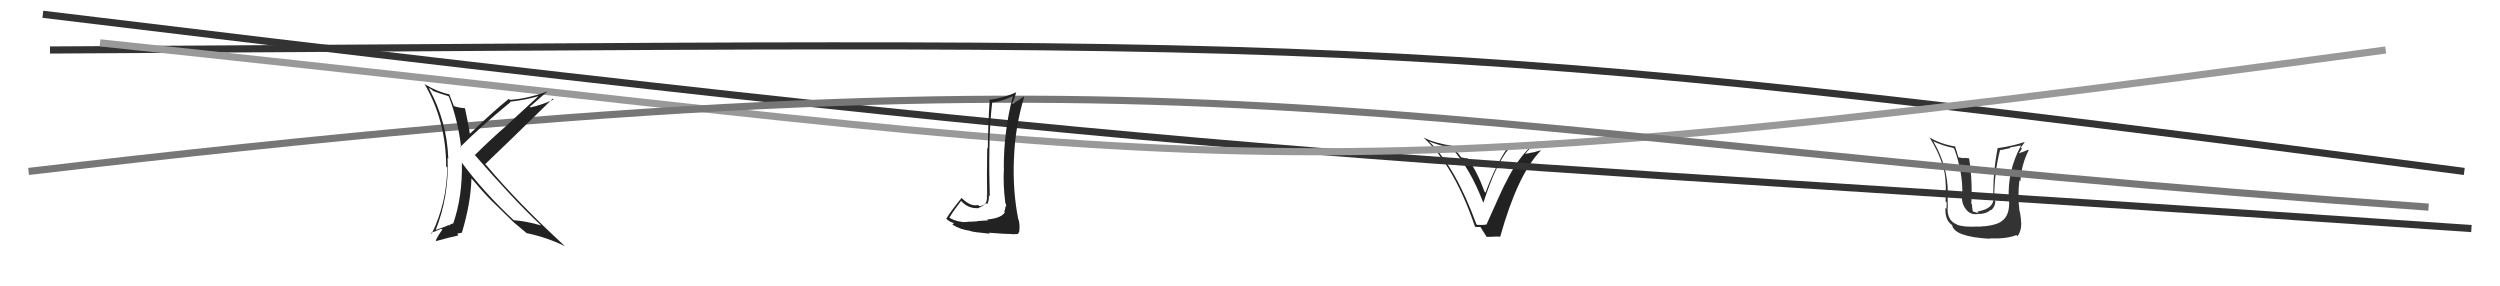
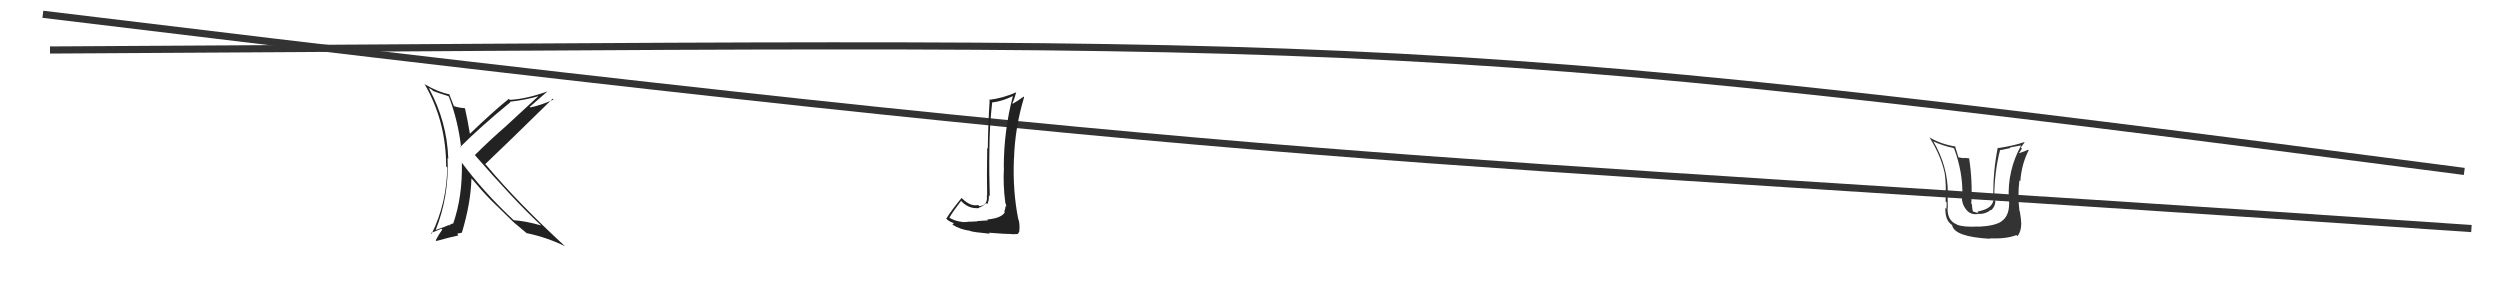
<svg xmlns="http://www.w3.org/2000/svg" width="350" height="40" viewBox="0,0,350,40">
  <path d="M7 7 C192 6,192 4,345 24" stroke="#333" fill="none" />
-   <path fill="#222" d="M206.79 31.48L206.81 31.50L206.69 31.38Q203.77 23.40 200.10 19.84L200.12 19.86L200.04 19.78Q201.12 20.26 203.24 20.72L203.31 20.79L203.18 20.66Q205.82 23.57 207.64 28.33L207.58 28.27L207.68 28.37Q209.41 22.95 211.28 20.77L211.47 20.96L211.34 20.83Q212.70 20.69 214.44 20.20L214.47 20.23L214.53 20.29Q212.35 22.33 210.80 25.59L210.72 25.51L210.79 25.58Q210.51 26.03 208.09 31.47L207.98 31.36L208.05 31.43Q207.66 31.53 206.79 31.48ZM210.05 33.16L210.03 33.14L210.03 33.14Q212.47 24.40 215.73 21.06L215.71 21.04L214.61 21.35L214.59 21.33Q214.00 21.48 213.40 21.56L213.52 21.67L213.46 21.61Q213.73 21.26 214.32 20.64L214.39 20.71L214.37 20.69Q214.99 20.10 215.32 19.80L215.25 19.73L215.32 19.80Q213.70 20.22 211.25 20.57L211.29 20.62L211.18 20.50Q209.44 22.97 207.97 26.97L207.92 26.93L207.84 26.85Q206.79 23.98 205.49 22.21L205.44 22.16L205.06 22.16L205.04 22.14Q204.74 22.04 204.58 22.04L204.59 22.05L204.58 22.04Q204.44 21.81 203.21 20.34L203.23 20.36L203.27 20.40Q200.90 20.07 199.29 19.25L199.35 19.31L199.34 19.30Q203.61 23.27 206.47 31.65L206.62 31.79L207.30 31.77L207.20 31.67Q207.50 32.19 208.10 33.11L208.14 33.16L209.11 33.14L209.09 33.13Q209.57 33.09 210.03 33.14Z" />
  <path d="M6 2 C187 24,186 21,346 32" stroke="#333" fill="none" />
-   <path d="M14 6 C176 23,172 29,334 7" stroke="#999" fill="none" />
  <path fill="#333" d="M276.93 31.71L276.88 31.66L276.93 31.71Q274.88 31.83 273.98 31.45L274.04 31.51L273.95 31.42Q272.61 30.89 272.66 29.12L272.67 29.13L272.69 29.15Q272.66 26.59 272.66 27.00L272.64 26.97L272.70 27.04Q272.70 23.24 270.66 19.78L270.76 19.88L270.67 19.79Q272.05 20.44 273.46 20.71L273.60 20.85L273.59 20.83Q274.81 24.12 274.73 27.33L274.74 27.34L274.70 27.30Q274.55 28.32 275.15 29.19L275.05 29.09L275.18 29.22Q275.77 30.11 276.86 29.97L276.85 29.96L277.17 29.93L277.19 29.96Q278.15 29.90 278.73 29.36L278.76 29.39L278.79 29.42Q279.35 28.85 279.35 28.17L279.21 28.03L279.22 28.04Q279.25 27.91 279.22 27.77L279.33 27.88L279.19 27.74Q279.21 24.06 280.02 20.96L279.93 20.87L280.08 21.02Q280.75 20.89 281.45 20.73L281.38 20.65L282.89 20.37L282.93 20.41Q281.02 23.91 281.23 27.88L281.20 27.84L281.26 27.90Q281.44 30.15 280.22 30.97L280.14 30.89L280.23 30.98Q279.33 31.63 276.96 31.74ZM278.50 33.33L278.62 33.45L278.55 33.38Q280.99 33.45 282.29 32.91L282.35 32.96L282.45 33.07Q282.97 32.38 282.97 31.38L282.95 31.36L282.98 31.39Q282.97 30.73 282.78 29.61L282.86 29.70L282.73 29.56Q282.45 27.38 282.72 25.23L282.71 25.22L282.85 25.37Q283.01 22.99 284.02 21.03L284.01 21.03L283.94 20.96Q283.49 21.19 282.54 21.49L282.62 21.57L282.58 21.53Q282.85 21.20 283.07 20.79L282.92 20.64L283.44 19.94L283.39 19.89Q282.03 20.38 279.77 20.73L279.83 20.79L279.69 20.65Q278.97 24.23 279.08 27.88L279.11 27.90L279.10 27.89Q278.97 29.20 277.07 29.56L277.08 29.57L276.84 29.65L276.91 29.83L276.05 29.55L276.22 29.72Q276.06 28.98 276.08 28.63L276.00 28.55L275.98 28.53Q276.17 25.34 275.68 22.19L275.65 22.16L274.94 22.10L274.99 22.15Q274.59 22.11 274.21 22.03L274.16 21.98L274.17 21.99Q273.87 20.95 273.68 20.41L273.69 20.41L273.78 20.51Q271.79 20.20 270.18 19.27L270.18 19.27L270.10 19.19Q271.74 21.81 272.25 24.23L272.13 24.10L272.25 24.22Q272.49 25.69 272.38 28.19L272.49 28.30L272.52 28.33Q272.55 28.44 272.50 29.23L272.48 29.21L272.36 29.09Q272.27 30.80 273.25 31.48L273.34 31.57L273.30 31.53Q273.59 33.15 278.60 33.43Z" />
-   <path d="M4 24 C174 4,185 18,340 29" stroke="#777" fill="none" />
  <path fill="#222" d="M62.77 13.47L62.69 13.38L62.85 13.55Q64.15 16.97 64.56 20.67L64.51 20.62L64.45 20.56Q67.25 17.76 71.46 14.30L71.31 14.16L71.40 14.24Q73.65 13.99 75.53 13.42L75.48 13.37L70.95 17.55L70.96 17.55Q68.53 19.66 66.49 21.70L66.43 21.64L66.33 21.54Q71.98 28.04 75.60 31.41L75.72 31.53L75.75 31.56Q73.58 30.94 71.92 30.83L71.77 30.68L71.90 30.81Q67.67 26.86 64.60 22.70L64.66 22.76L64.66 22.75Q64.77 27.52 63.44 31.32L63.36 31.25L63.39 31.28Q63.27 31.35 62.92 31.49L62.92 31.49L62.90 31.60L62.81 31.51Q62.72 31.59 60.90 32.24L60.88 32.21L60.96 32.30Q62.90 27.44 62.66 22.11L62.73 22.19L62.76 22.22Q62.59 17.05 60.07 12.40L59.98 12.31L60.34 12.48L60.75 12.81L60.67 12.70L60.75 12.78Q61.18 12.96 62.75 13.45ZM62.99 13.28L63.05 13.34L62.91 13.20Q61.40 12.92 59.52 11.83L59.37 11.67L59.39 11.69Q62.46 16.91 62.46 23.30L62.44 23.28L62.61 23.45Q62.56 28.40 60.44 32.73L60.33 32.62L61.80 32.02L61.92 32.15Q61.49 32.71 61.00 33.64L61.10 33.74L61.09 33.74Q62.79 33.26 64.18 32.96L64.07 32.85L64.07 32.69L64.06 32.68Q64.28 32.68 64.68 32.57L64.64 32.53L64.67 32.55Q65.92 28.40 66.00 24.97L66.06 25.02L65.93 24.89Q67.51 26.78 68.82 28.11L68.71 28.00L68.70 27.99Q69.59 28.83 71.74 30.95L71.74 30.95L71.78 30.99L71.89 31.10Q72.57 31.65 73.91 32.79L73.85 32.73L73.75 32.64Q76.62 33.25 79.10 34.47L79.03 34.40L79.11 34.48Q72.53 28.43 68.08 23.12L67.93 22.98L67.93 22.98Q71.11 19.96 77.37 13.82L77.36 13.81L77.49 13.94Q75.68 14.76 74.23 15.04L74.20 15.00L74.16 14.96Q75.00 14.22 76.66 12.78L76.65 12.78L76.66 12.79Q73.78 13.84 71.38 13.98L71.44 14.04L71.24 13.84Q69.19 15.46 65.71 18.80L65.81 18.90L65.82 18.92Q65.51 17.03 65.11 15.21L65.00 15.10L65.04 15.14Q64.27 15.10 63.56 14.86L63.58 14.87L63.54 14.84Q63.29 14.21 62.89 13.18Z" />
  <path fill="#222" d="M138.18 30.70L138.33 30.85L136.80 30.95L136.84 30.99Q136.52 31.00 135.83 31.04L135.68 30.89L135.81 31.02Q135.15 31.10 134.80 31.10L134.69 30.99L134.78 31.08Q133.46 30.93 132.72 30.33L132.89 30.50L132.90 30.50Q133.39 29.64 134.56 28.11L134.65 28.20L134.45 28.01Q135.52 29.29 137.10 29.13L136.99 29.02L137.04 29.07Q137.60 28.90 138.06 28.43L138.14 28.51L138.22 28.59Q138.51 27.96 138.43 27.34L138.59 27.49L138.57 27.48Q138.46 24.16 138.52 20.89L138.40 20.78L138.52 20.90Q138.53 17.59 138.91 14.30L138.97 14.36L138.95 14.34Q140.31 14.18 141.83 13.44L141.77 13.38L141.81 13.42Q140.53 18.29 140.53 23.45L140.53 23.46L140.55 23.47Q140.41 25.86 140.74 28.36L140.77 28.39L140.74 28.37Q140.88 28.70 140.88 28.94L140.95 29.01L140.78 28.84Q140.76 29.23 140.60 29.61L140.66 29.67L140.68 29.70Q140.23 30.54 138.21 30.73ZM141.89 32.91L141.80 32.82L141.99 32.77L142.30 32.78L142.53 32.74L142.52 32.73Q142.66 32.46 142.72 32.38L142.63 32.30L142.70 32.36Q142.80 31.48 142.61 30.78L142.72 30.89L142.57 30.74Q141.76 26.75 141.95 22.21L141.85 22.11L141.96 22.21Q142.10 17.81 143.38 13.60L143.25 13.47L143.30 13.53Q142.69 14.00 141.79 14.52L141.75 14.47L141.73 14.45Q141.97 14.02 142.27 12.93L142.24 12.89L142.27 12.92Q140.36 13.76 138.45 13.98L138.54 14.06L138.55 14.08Q138.34 17.26 138.29 20.80L138.30 20.82L138.21 20.72Q138.14 24.93 138.20 27.37L138.21 27.39L138.15 27.32Q138.35 28.75 137.10 28.86L137.07 28.83L136.94 28.70Q135.90 28.96 134.70 27.79L134.52 27.61L134.62 27.71Q133.15 29.51 132.47 30.62L132.43 30.58L132.46 30.61Q132.95 31.10 133.69 31.27L133.72 31.30L133.58 31.16Q133.53 31.28 133.34 31.44L133.51 31.60L133.37 31.46Q134.38 32.12 135.79 32.31L135.89 32.40L135.82 32.34Q136.23 32.50 138.58 32.72L138.47 32.61L138.44 32.58Q140.77 32.77 141.75 32.77Z" />
</svg>